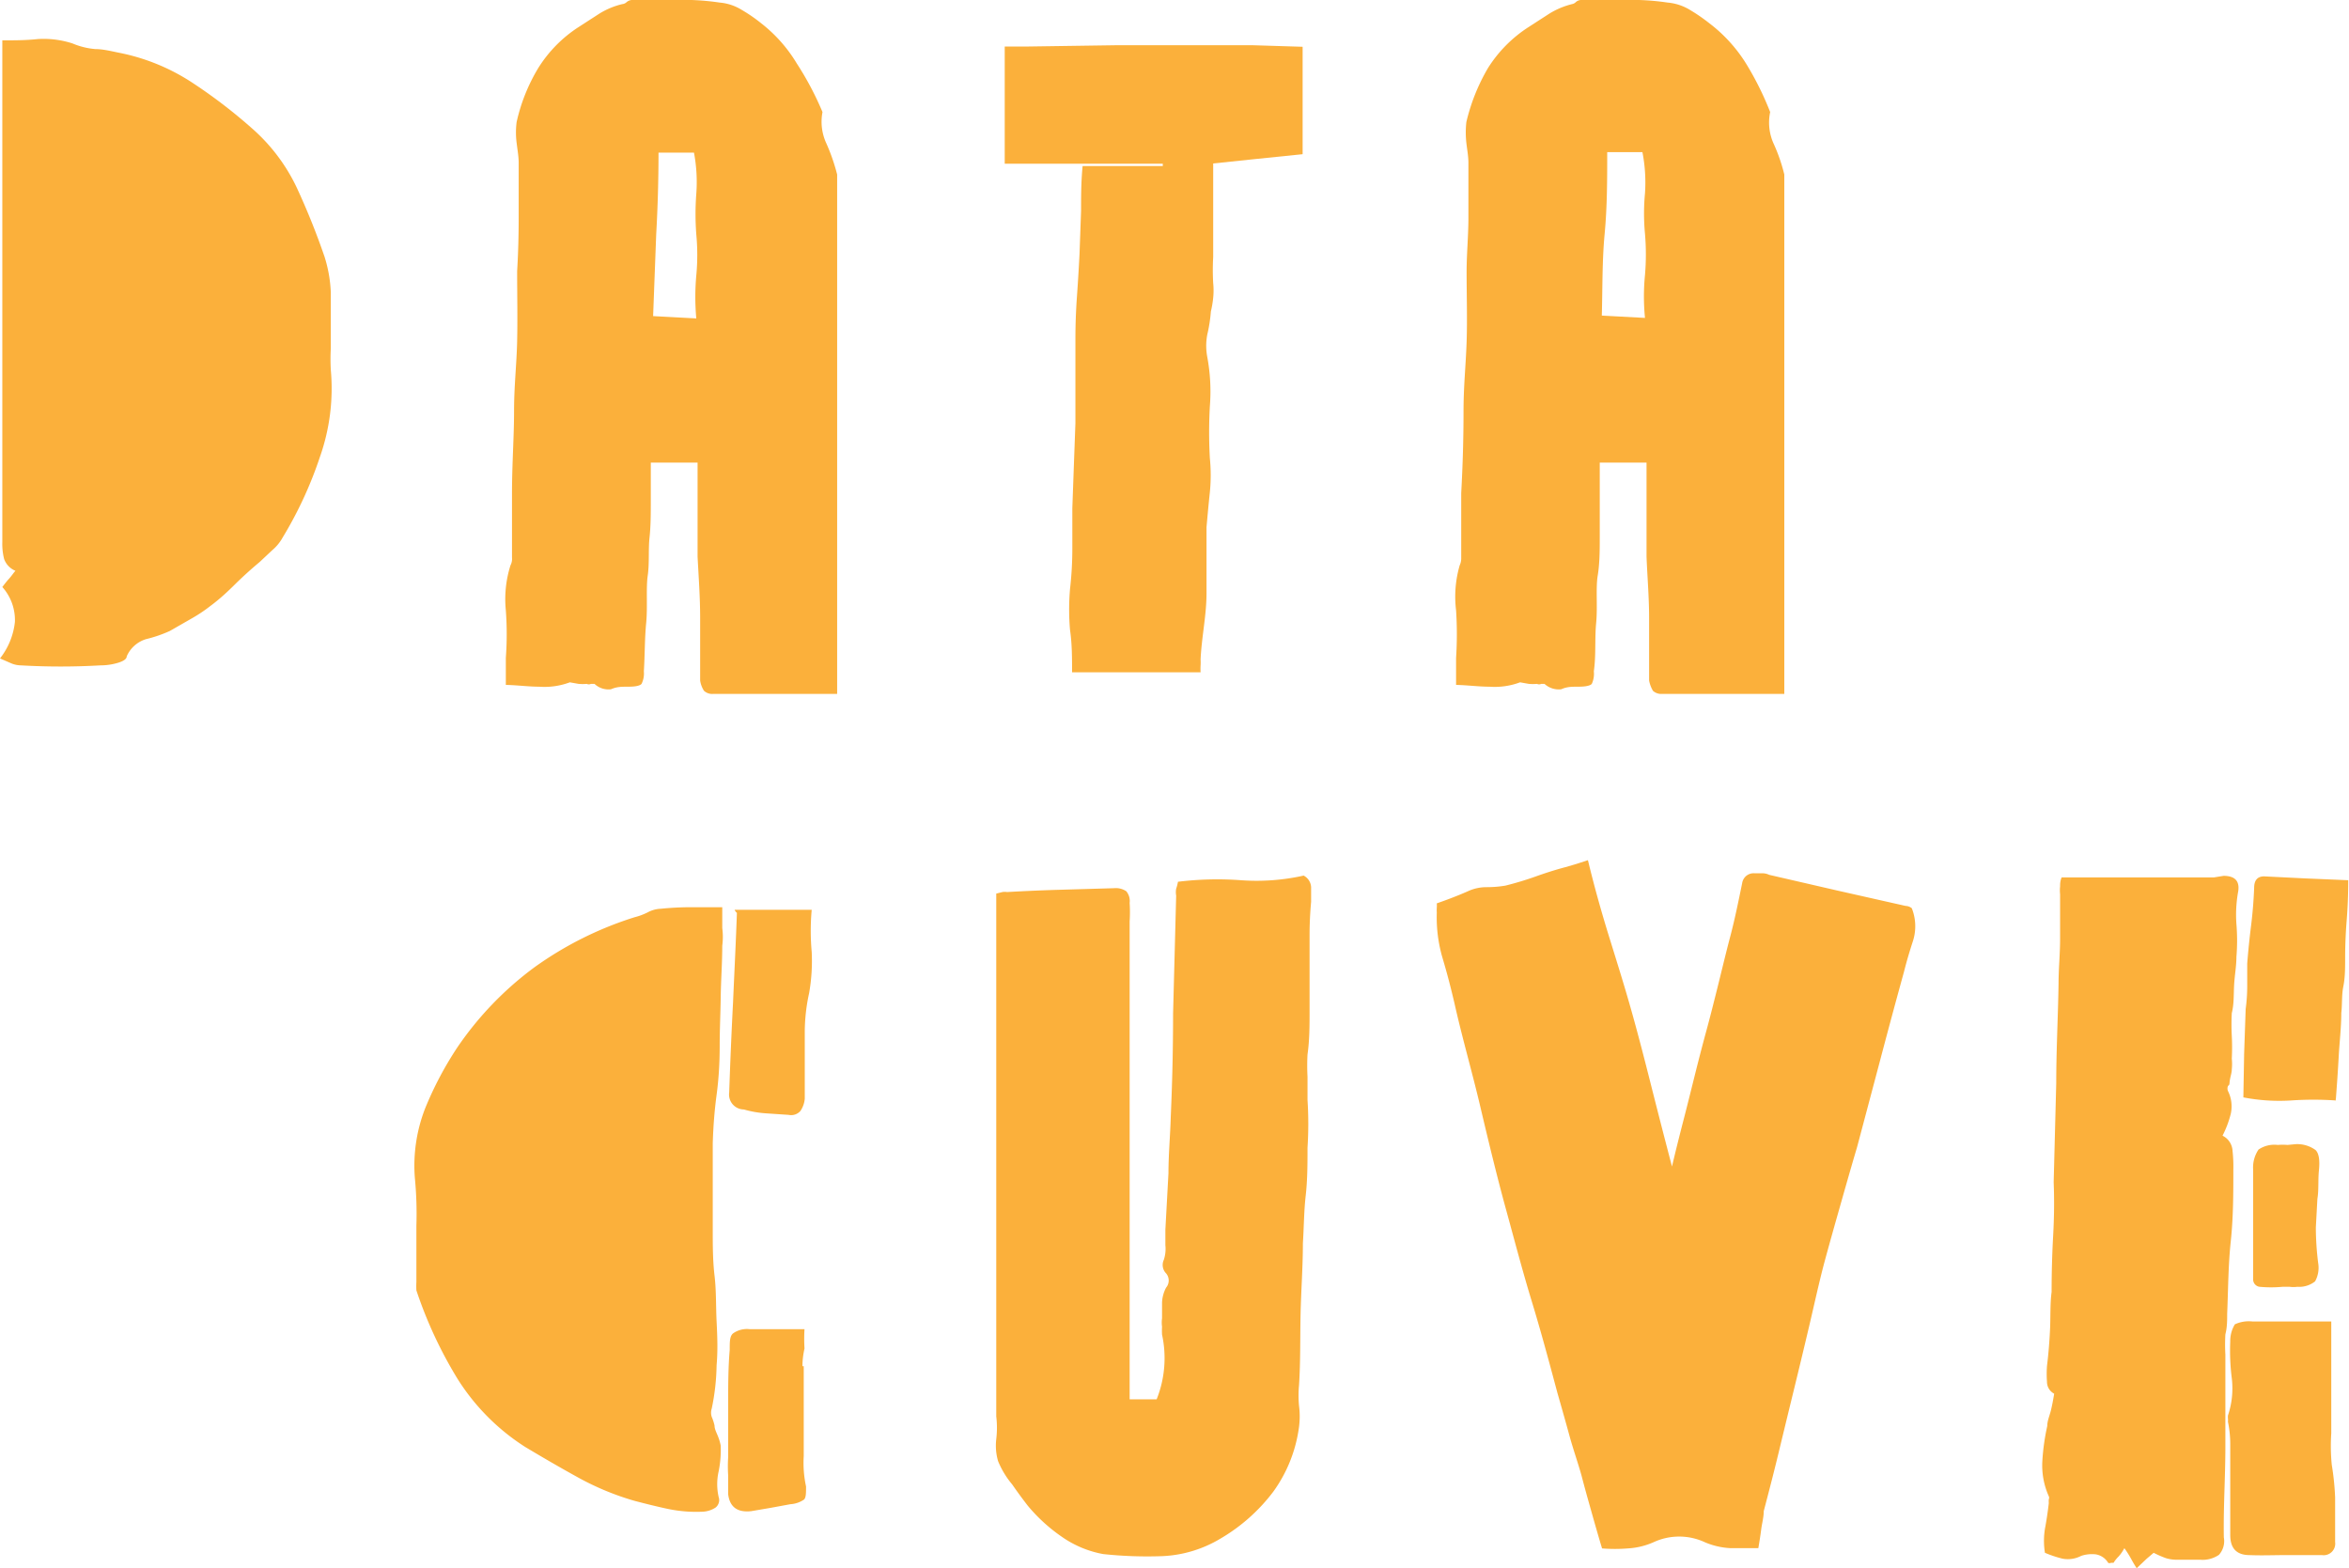
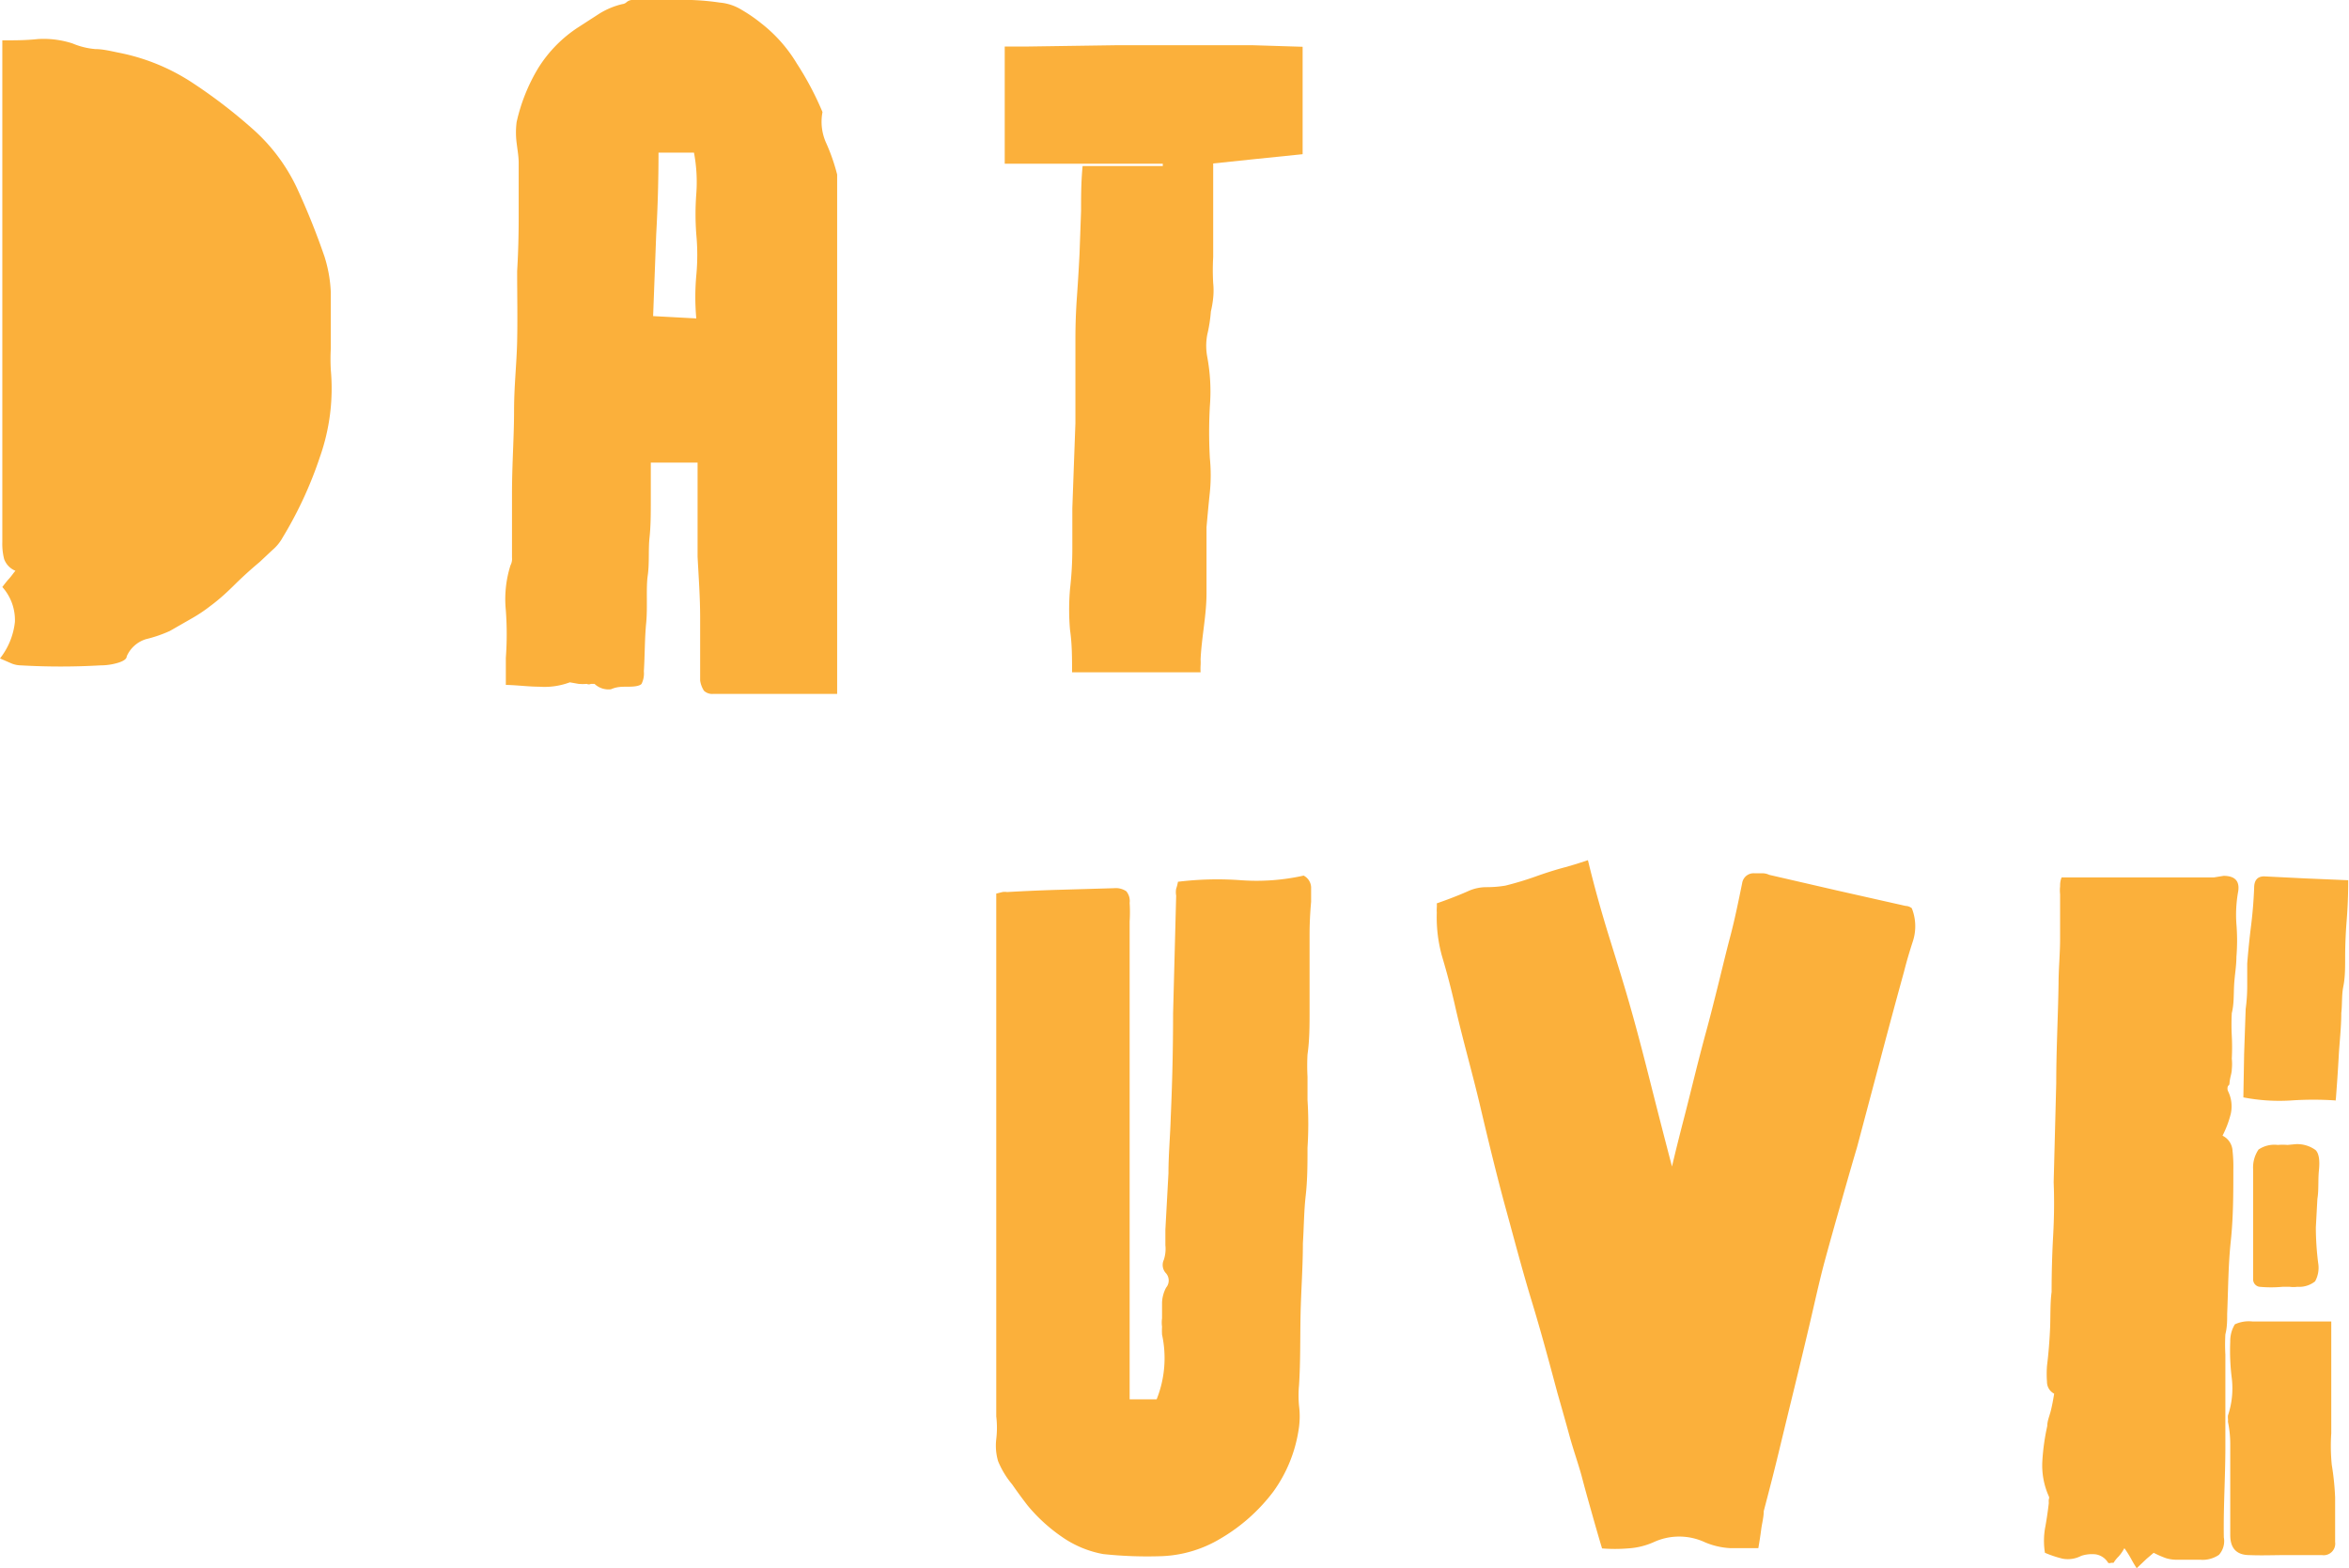
<svg xmlns="http://www.w3.org/2000/svg" viewBox="0 0 91.39 61.02">
  <defs>
    <style>.cls-1{fill:#fbb03b;}</style>
  </defs>
  <g id="Calque_2" data-name="Calque 2">
    <g id="Layer_1" data-name="Layer 1">
      <path class="cls-1" d="M.81,25.89a1,1,0,0,1-.35-.07L0,25.62A2.77,2.77,0,0,0,.58,24.2a1.93,1.93,0,0,0-.49-1.36c.08-.1.16-.21.26-.32s.17-.22.25-.31a.78.78,0,0,1-.44-.46,2.39,2.39,0,0,1-.07-.65V2.29c0-.1,0-.21,0-.33s0-.25,0-.39c.46,0,.92,0,1.38-.05a3.64,3.64,0,0,1,1.35.17,2.91,2.91,0,0,0,.89.22c.3,0,.61.08.91.14A8,8,0,0,1,7.44,3.19,20.29,20.29,0,0,1,9.81,5a7.11,7.11,0,0,1,1.74,2.31A27.94,27.94,0,0,1,12.63,10a5.32,5.32,0,0,1,.24,1.37c0,.47,0,.94,0,1.4,0,.26,0,.52,0,.79a7.73,7.73,0,0,0,0,.83,8,8,0,0,1-.42,3.38A15.44,15.44,0,0,1,11,20.91a1.77,1.77,0,0,1-.41.5l-.49.46q-.48.4-.93.84c-.3.3-.62.6-1,.88a5.93,5.93,0,0,1-.74.49l-.82.47a5.11,5.11,0,0,1-.93.32,1.2,1.2,0,0,0-.75.67c0,.12-.18.21-.41.27a2.38,2.38,0,0,1-.61.08A27.06,27.06,0,0,1,.81,25.89Z" />
      <path class="cls-1" d="M27.75,27a.47.47,0,0,1-.36-.12,1,1,0,0,1-.15-.4c0-.79,0-1.61,0-2.43s-.06-1.61-.1-2.39V18H25.32c0,.26,0,.5,0,.75v.72c0,.48,0,1-.05,1.45s0,1-.07,1.48,0,1.22-.06,1.84-.05,1.24-.09,1.88a.91.91,0,0,1-.09.49c-.06.07-.23.11-.51.11s-.45,0-.68.1a.79.79,0,0,1-.64-.21s-.07,0-.14,0a.18.18,0,0,1-.16,0,1.87,1.87,0,0,1-.32,0l-.34-.06a2.82,2.82,0,0,1-1.19.17c-.41,0-.84-.06-1.3-.07V25.6a12.68,12.68,0,0,0,0-1.85A4.38,4.38,0,0,1,19.86,22a.54.54,0,0,0,.06-.3c0-.43,0-.86,0-1.27s0-.82,0-1.24C19.92,18.06,20,17,20,16s.1-1.82.12-2.72,0-1.81,0-2.73q.06-1,.06-2.1V6.34c0-.26-.05-.52-.08-.78a3.16,3.16,0,0,1,0-.81,7,7,0,0,1,.84-2.1A5.13,5.13,0,0,1,22.5,1.06l.82-.53a3,3,0,0,1,.89-.37A.29.29,0,0,0,24.36.1.37.37,0,0,1,24.57,0l1.69,0A9.64,9.64,0,0,1,28,.1a1.94,1.94,0,0,1,.85.28,6.08,6.08,0,0,1,.77.53A5.69,5.69,0,0,1,31,2.47,11.93,11.93,0,0,1,32,4.36a2,2,0,0,0,.15,1.22,7.57,7.57,0,0,1,.42,1.21V27H27.75Zm-.66-14.61a9.23,9.23,0,0,1,0-1.67,8.54,8.54,0,0,0,0-1.6,10.42,10.42,0,0,1,0-1.58,6.17,6.17,0,0,0-.09-1.6l-.71,0-.67,0q0,1.59-.09,3.18l-.12,3.18Z" />
      <path class="cls-1" d="M46.71,25.66a1.79,1.79,0,0,1,0,.23,2.26,2.26,0,0,0,0,.27h-5c0-.55,0-1.11-.08-1.65a9.36,9.36,0,0,1,0-1.59,13.73,13.73,0,0,0,.09-1.59c0-.53,0-1.06,0-1.55l.06-1.67.06-1.64c0-.53,0-1.08,0-1.64V13.18q0-.81.06-1.65T42,9.88l.06-1.67c0-.55,0-1.13.06-1.75h3.12V6.37H39.09V1.81l.46,0H40l3.42-.05h3.42c.64,0,1.27,0,1.9,0l1.94.06V6l-1.76.18-1.72.18c0,.62,0,1.23,0,1.84s0,1.22,0,1.81a8.85,8.85,0,0,0,0,1,2.81,2.81,0,0,1,0,.58,3.89,3.89,0,0,1-.09.53,5.78,5.78,0,0,1-.14.9,2.33,2.33,0,0,0,0,.87,7.34,7.34,0,0,1,.1,1.93,18.4,18.4,0,0,0,0,2,6.69,6.69,0,0,1,0,1.34c-.05.47-.09.91-.13,1.36,0,.87,0,1.74,0,2.58S46.75,24.79,46.71,25.66Z" />
-       <path class="cls-1" d="M64.67,27a.48.48,0,0,1-.36-.12,1.24,1.24,0,0,1-.15-.4c0-.79,0-1.61,0-2.43s-.07-1.61-.1-2.39V18H62.24c0,.26,0,.5,0,.75v.72c0,.48,0,1,0,1.45s0,1-.08,1.48,0,1.22-.06,1.84,0,1.24-.09,1.88a.94.94,0,0,1-.08.49c-.06.07-.24.11-.52.11s-.44,0-.67.1a.82.82,0,0,1-.65-.21s-.06,0-.13,0a.18.18,0,0,1-.16,0,1.87,1.87,0,0,1-.32,0l-.34-.06a2.82,2.82,0,0,1-1.19.17c-.41,0-.85-.06-1.3-.07V25.6a14.26,14.26,0,0,0,0-1.85A4.38,4.38,0,0,1,56.79,22a.65.65,0,0,0,.06-.3c0-.43,0-.86,0-1.27s0-.82,0-1.24c.06-1.09.09-2.13.09-3.16s.09-1.82.12-2.72,0-1.81,0-2.73c0-.7.07-1.4.07-2.1V6.34c0-.26-.05-.52-.08-.78a3.67,3.67,0,0,1,0-.81,7.56,7.56,0,0,1,.84-2.1,5.17,5.17,0,0,1,1.57-1.59l.82-.53a3.1,3.1,0,0,1,.88-.37A.29.29,0,0,0,61.29.1.33.33,0,0,1,61.5,0l1.69,0A9.53,9.53,0,0,1,64.88.1a2,2,0,0,1,.86.28,6.89,6.89,0,0,1,.77.53,5.85,5.85,0,0,1,1.42,1.56,11.89,11.89,0,0,1,.94,1.89A2,2,0,0,0,69,5.58a6.7,6.7,0,0,1,.42,1.21V27H64.67ZM64,12.37a8.42,8.42,0,0,1,0-1.67,9.48,9.48,0,0,0,0-1.6,8.34,8.34,0,0,1,0-1.58,6.18,6.18,0,0,0-.1-1.6l-.7,0-.67,0c0,1.06,0,2.12-.1,3.18s-.08,2.12-.11,3.18Z" />
-       <path class="cls-1" d="M28,40.71q0,1-.12,1.89t-.15,1.89c0,.56,0,1.12,0,1.67v1.69c0,.6,0,1.2.07,1.79s.05,1.18.08,1.78.05,1.13,0,1.7a8.75,8.75,0,0,1-.19,1.69.52.52,0,0,0,0,.32,1.93,1.93,0,0,1,.11.34c0,.14.08.28.13.41a1.92,1.92,0,0,1,.11.37,4.26,4.26,0,0,1-.08,1,2.25,2.25,0,0,0,0,1,.37.37,0,0,1-.12.41,1,1,0,0,1-.48.16,5.4,5.4,0,0,1-1.34-.1c-.43-.09-.87-.2-1.33-.32a10.65,10.65,0,0,1-2.18-.9c-.69-.38-1.38-.78-2.08-1.2a8.52,8.52,0,0,1-2.63-2.65,16.67,16.67,0,0,1-1.6-3.44,2.88,2.88,0,0,1,0-.33c0-.12,0-.23,0-.33q0-.93,0-1.86a14.45,14.45,0,0,0-.06-1.86,6.14,6.14,0,0,1,.4-2.7,13.45,13.45,0,0,1,1.25-2.37,12.86,12.86,0,0,1,3-3.12,13.71,13.71,0,0,1,3.9-1.95,2.48,2.48,0,0,0,.51-.19,1.16,1.16,0,0,1,.51-.14,11.9,11.9,0,0,1,1.2-.06H28.1q0,.45,0,.81a2.63,2.63,0,0,1,0,.69c0,.66-.05,1.32-.06,2S28,40.07,28,40.71Zm3.27,12.45q0,.6,0,1.17c0,.38,0,.77,0,1.17s0,.77,0,1.16a4.31,4.31,0,0,0,.09,1.18c0,.26,0,.43-.08.51a1.06,1.06,0,0,1-.53.18l-.76.14-.76.13q-.81.09-.9-.66c0-.24,0-.48,0-.73a5.45,5.45,0,0,1,0-.71c0-.7,0-1.39,0-2.08s0-1.39.06-2.09c0-.34,0-.56.15-.66a.93.93,0,0,1,.63-.15c.31,0,.64,0,1,0h1.13a6.11,6.11,0,0,0,0,.75Q31.22,52.83,31.22,53.16ZM28.58,35.4h3a9.08,9.08,0,0,0,0,1.64,7.21,7.21,0,0,1-.1,1.6,7.2,7.2,0,0,0-.17,1.47c0,.5,0,1,0,1.5,0,.2,0,.39,0,.57s0,.37,0,.57a1,1,0,0,1-.17.48.48.48,0,0,1-.46.15l-.89-.06a4.09,4.09,0,0,1-.85-.15.58.58,0,0,1-.57-.66q.06-1.77.15-3.51c.05-1.16.11-2.32.15-3.48A.31.31,0,0,1,28.58,35.4Z" />
      <path class="cls-1" d="M38.83,56.85a2.15,2.15,0,0,1-.07-.85,3.75,3.75,0,0,0,0-.89V34.77l.24-.06a.57.57,0,0,1,.18,0q1.05-.06,2.1-.09l2.07-.06a.72.72,0,0,1,.47.12.59.59,0,0,1,.13.45,5.77,5.77,0,0,1,0,.72c0,.24,0,.49,0,.75q0,3.66,0,7.31t0,7.3v3.24H45a4.32,4.32,0,0,0,.21-2.52,2.91,2.91,0,0,1,0-.31,1.13,1.13,0,0,1,0-.32c0-.2,0-.4,0-.61a1.33,1.33,0,0,1,.16-.59.43.43,0,0,0,0-.55.47.47,0,0,1-.09-.53,1.36,1.36,0,0,0,.06-.57q0-.3,0-.6l.12-2.2c0-.73.07-1.47.09-2.21q.09-2,.09-4l.06-2.29.06-2.3a.76.76,0,0,1,0-.27,1.76,1.76,0,0,0,.07-.27,12.57,12.57,0,0,1,2.45-.06,8.41,8.41,0,0,0,2.44-.18.54.54,0,0,1,.29.45c0,.16,0,.35,0,.57q-.06.66-.06,1.29v1.29c0,.54,0,1.1,0,1.67s0,1.13-.08,1.69a8.35,8.35,0,0,0,0,.87c0,.3,0,.6,0,.9a14.42,14.42,0,0,1,0,1.86c0,.62,0,1.24-.07,1.86s-.07,1.24-.11,1.86c0,.92-.07,1.84-.09,2.75s0,1.83-.06,2.77a4.3,4.3,0,0,0,0,.8,3.23,3.23,0,0,1,0,.82,5.53,5.53,0,0,1-1,2.52,7,7,0,0,1-2.06,1.83,4.79,4.79,0,0,1-2.25.68,16.12,16.12,0,0,1-2.31-.08,4.08,4.08,0,0,1-1.59-.66,6.54,6.54,0,0,1-1.35-1.23c-.2-.26-.4-.53-.6-.82A3.41,3.41,0,0,1,38.83,56.85Z" />
      <path class="cls-1" d="M74.14,35.25a.4.4,0,0,1,.24.09,1.89,1.89,0,0,1,.05,1.26c-.13.4-.25.8-.35,1.2q-.48,1.74-.93,3.45l-.9,3.39c-.22.74-.43,1.48-.64,2.22s-.42,1.48-.62,2.22-.4,1.66-.6,2.51-.4,1.68-.6,2.5-.39,1.6-.58,2.39-.39,1.56-.59,2.32c0,.24-.07.48-.1.72s-.07.48-.11.72c-.38,0-.74,0-1.08,0a2.9,2.9,0,0,1-1-.23,2.37,2.37,0,0,0-2,0,2.87,2.87,0,0,1-1,.24,6.2,6.2,0,0,1-1,0c-.14-.46-.27-.92-.4-1.38s-.26-.92-.38-1.38-.34-1.08-.49-1.63-.31-1.11-.47-1.67c-.32-1.2-.64-2.39-1-3.57s-.67-2.37-1-3.57-.68-2.64-1-4-.7-2.66-1-4c-.14-.6-.29-1.18-.46-1.75a5.61,5.61,0,0,1-.23-1.79,1.37,1.37,0,0,1,0-.19,1.16,1.16,0,0,0,0-.17q.69-.24,1.23-.48a1.71,1.71,0,0,1,.71-.15,4.4,4.4,0,0,0,.73-.06c.4-.1.8-.22,1.19-.36s.77-.26,1.15-.36l.41-.12.46-.15c.24,1,.52,2,.83,3s.6,1.92.88,2.92.52,1.94.77,2.93.51,2,.79,3.07c.16-.68.32-1.31.47-1.89s.29-1.15.43-1.71.29-1.14.44-1.69.29-1.11.43-1.67.33-1.36.5-2,.32-1.38.46-2.06a.45.45,0,0,1,.48-.39h.3a.6.6,0,0,1,.27.06l2.69.62Z" />
      <path class="cls-1" d="M86.89,45.51c0,.92,0,1.85-.1,2.79s-.1,1.88-.14,2.82c0,.26,0,.53-.07.8a7.13,7.13,0,0,0,0,.79c0,1.22,0,2.42,0,3.59s-.08,2.34-.06,3.52a.8.8,0,0,1-.19.68,1.13,1.13,0,0,1-.74.19h-.87a1.44,1.44,0,0,1-.45-.06,3.92,3.92,0,0,1-.48-.21l-.27.23-.39.37c-.08-.12-.15-.24-.22-.37a3.93,3.93,0,0,0-.26-.41,1.58,1.58,0,0,1-.22.32,1.29,1.29,0,0,0-.2.25l-.1,0a.12.12,0,0,1-.11,0,.69.69,0,0,0-.49-.33,1.33,1.33,0,0,0-.56.06,1.12,1.12,0,0,1-.72.11,4.29,4.29,0,0,1-.69-.23,2.92,2.92,0,0,1,0-.93q.09-.48.15-1a1,1,0,0,1,0-.15.14.14,0,0,0,0-.12,2.94,2.94,0,0,1-.25-1.38,8.61,8.61,0,0,1,.19-1.35c0-.2.09-.4.14-.6s.09-.42.13-.66a.52.52,0,0,1-.28-.46,4.26,4.26,0,0,1,0-.62c.06-.48.1-1,.12-1.45s0-1,.06-1.43q0-1.11.06-2.19T79.9,46L80,42.14c0-1.29.07-2.58.09-3.86,0-.58.06-1.16.06-1.75s0-1.17,0-1.73a1.42,1.42,0,0,1,0-.31c0-.09,0-.21.06-.35h.42l.39,0h4.77l.35,0,.37-.06q.66,0,.57.6a5.08,5.08,0,0,0-.07,1.28,7.75,7.75,0,0,1,0,1.27c0,.36-.07.73-.09,1.1s0,.73-.09,1.09a8.69,8.69,0,0,0,0,.89,8.51,8.51,0,0,1,0,.88,2,2,0,0,1,0,.42c0,.14-.06.29-.08.45s0,.13-.07.2a.26.26,0,0,0,0,.19,1.33,1.33,0,0,1,.11.89,4,4,0,0,1-.32.85.7.7,0,0,1,.39.6A5.54,5.54,0,0,1,86.89,45.51Zm.63,15q-.75,0-.75-.78V56.16a4.3,4.3,0,0,0-.09-.84.62.62,0,0,0,0-.13.89.89,0,0,1,0-.11,3.32,3.32,0,0,0,.15-1.45,8.51,8.51,0,0,1-.06-1.43,1.24,1.24,0,0,1,.18-.67,1.29,1.29,0,0,1,.69-.11h3.06c0,.18,0,.34,0,.47s0,.26,0,.4c0,.58,0,1.16,0,1.74s0,1.16,0,1.74A7.45,7.45,0,0,0,90.72,57a10.3,10.3,0,0,1,.13,1.27q0,.39,0,.84V60a.45.45,0,0,1-.51.51c-.48,0-1,0-1.44,0S88,60.53,87.52,60.51Zm3.57-21.09c0,.56-.07,1.12-.1,1.68s-.07,1.11-.11,1.65a.07.07,0,0,1,0,0,.1.1,0,0,0,0,.07,12.78,12.78,0,0,0-1.75,0,7.35,7.35,0,0,1-1.85-.12L87.31,41l.06-1.74a6.62,6.62,0,0,0,.06-.88c0-.29,0-.59,0-.89q.06-.75.15-1.47t.12-1.47q0-.45.39-.45l1.61.08,1.66.07q0,.81-.06,1.56t-.06,1.47c0,.38,0,.75-.07,1.1S91.13,39.08,91.09,39.42Zm-1.77,5.1a1.21,1.21,0,0,1,.77.23c.13.13.17.39.13.79s0,.75-.06,1.11l-.06,1.11a11.14,11.14,0,0,0,.09,1.38,1.1,1.1,0,0,1-.12.72,1,1,0,0,1-.69.21,1.1,1.1,0,0,1-.3,0l-.27,0a4.82,4.82,0,0,1-.9,0,.29.29,0,0,1-.25-.3c0-.17,0-.44,0-.8V45.51a1.25,1.25,0,0,1,.21-.78,1.1,1.1,0,0,1,.75-.18,2.34,2.34,0,0,1,.38,0Z" />
    </g>
  </g>
</svg>